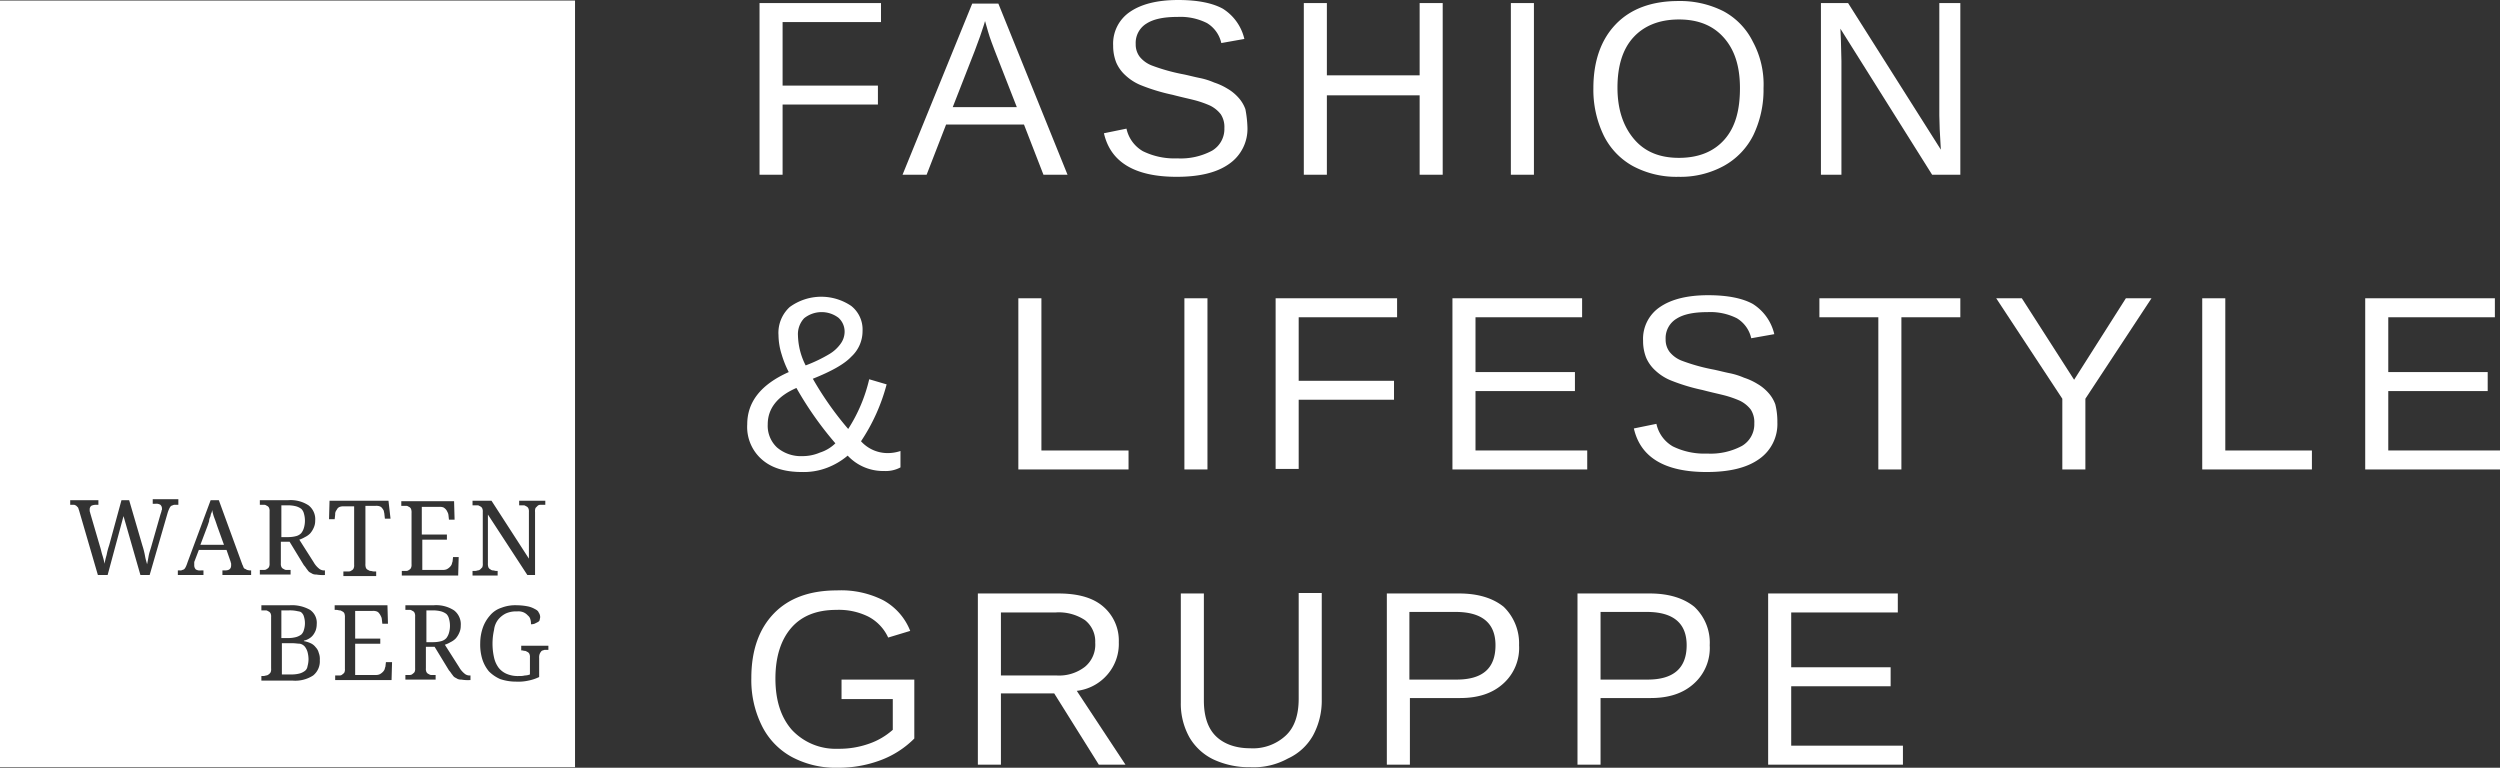
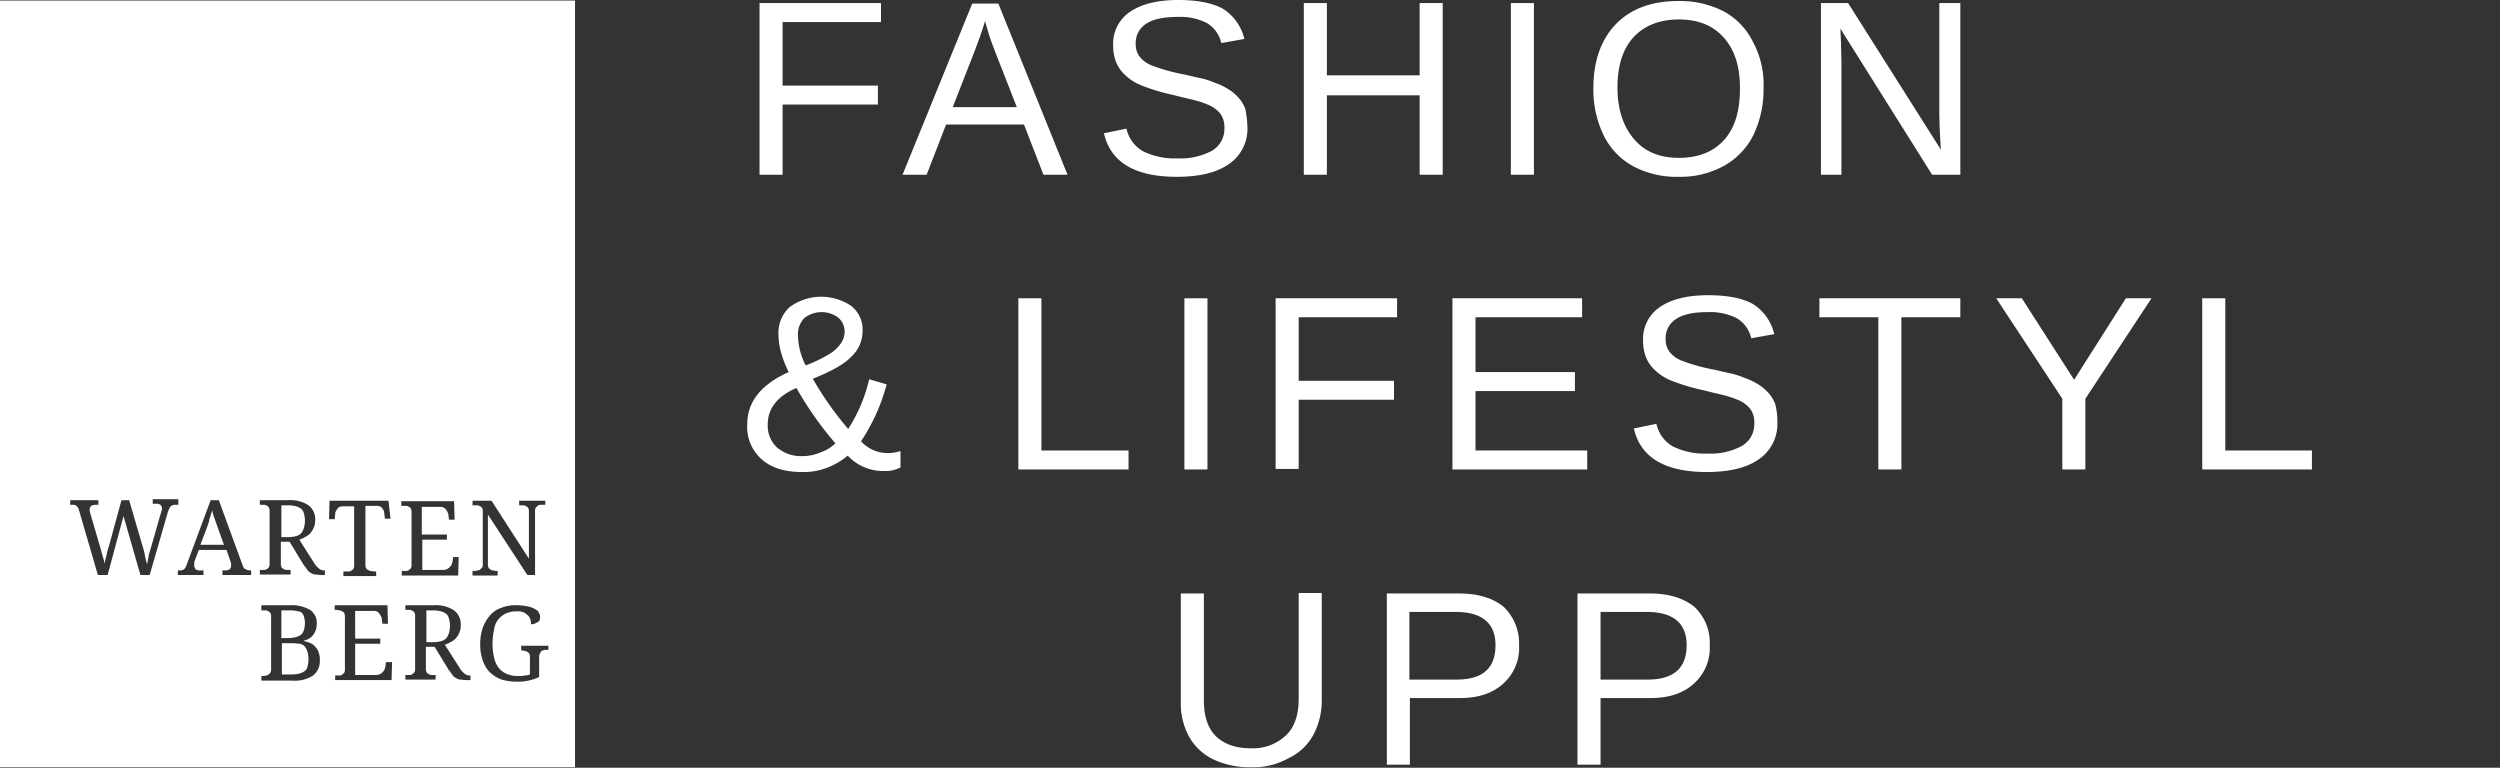
<svg xmlns="http://www.w3.org/2000/svg" viewBox="0 0 487.8 149.8">
  <rect x="0" y="0" width="487.8" height="149.8" fill="#333333" stroke="none" />
  <defs>
    <style>.a{isolation:isolate;}.b{fill:#fff;}</style>
  </defs>
  <title>LOGO_WARTENBERG_WEISS</title>
  <path class="b" d="M187.5,33.2V45.6h18.6v3.7H187.5V63H183V29.5h23.7v3.7Z" transform="translate(-34.8 -28.9)" />
  <path class="b" d="M238.4,63l-3.8-9.8H219.4L215.6,63h-4.7l13.6-33.4h5.1L243.1,63ZM227,33l-.2.7q-.6,1.95-1.8,5.1l-4.3,11h12.5l-4.3-11c-.4-1.1-.9-2.3-1.3-3.7Z" transform="translate(-34.8 -28.9)" />
  <path class="b" d="M278.2,53.7a8.31,8.31,0,0,1-3.6,7.2c-2.4,1.7-5.8,2.5-10.2,2.5-8.1,0-12.9-2.8-14.2-8.5l4.4-.9a6.7,6.7,0,0,0,3.2,4.4,13.92,13.92,0,0,0,6.7,1.4,12.94,12.94,0,0,0,6.8-1.5,4.91,4.91,0,0,0,2.4-4.4,4.53,4.53,0,0,0-.7-2.7,6,6,0,0,0-2.1-1.7,19.84,19.84,0,0,0-3.2-1.1c-1.2-.3-2.6-.6-4.1-1a37.28,37.28,0,0,1-6-1.8,9.76,9.76,0,0,1-3.2-2,7.25,7.25,0,0,1-1.8-2.5,8.81,8.81,0,0,1-.6-3.3,7.48,7.48,0,0,1,3.3-6.6c2.2-1.5,5.3-2.3,9.4-2.3,3.8,0,6.7.6,8.7,1.7a9.5,9.5,0,0,1,4.2,5.9l-4.5.8a6.08,6.08,0,0,0-2.8-3.9,11.5,11.5,0,0,0-5.7-1.2c-2.7,0-4.7.4-6.1,1.3a4.41,4.41,0,0,0-2.1,4,3.94,3.94,0,0,0,.8,2.5,5.7,5.7,0,0,0,2.4,1.7,36.76,36.76,0,0,0,6.1,1.7c1,.2,2.1.5,3.1.7a14,14,0,0,1,2.9.9,12.27,12.27,0,0,1,2.6,1.2,8.7,8.7,0,0,1,2.1,1.7,6.78,6.78,0,0,1,1.4,2.3A22.1,22.1,0,0,1,278.2,53.7Z" transform="translate(-34.8 -28.9)" />
  <path class="b" d="M311.8,63V47.5H293.7V63h-4.5V29.5h4.5V43.6h18.1V29.5h4.5V63Z" transform="translate(-34.8 -28.9)" />
  <path class="b" d="M329.6,63V29.5h4.5V63Z" transform="translate(-34.8 -28.9)" />
  <path class="b" d="M378.9,46.1a20.45,20.45,0,0,1-2,9.2,14,14,0,0,1-5.8,6,17.63,17.63,0,0,1-8.8,2.1,18,18,0,0,1-8.9-2.1,13.78,13.78,0,0,1-5.7-6,20.45,20.45,0,0,1-2-9.2c0-5.3,1.5-9.5,4.4-12.5s7-4.5,12.2-4.5a18.74,18.74,0,0,1,8.8,2,13.54,13.54,0,0,1,5.7,5.9A17.51,17.51,0,0,1,378.9,46.1Zm-4.6,0c0-4.2-1-7.4-3.1-9.8s-5-3.6-8.8-3.6-6.8,1.2-8.9,3.5-3.1,5.6-3.1,9.8,1.1,7.5,3.2,10,5,3.7,8.8,3.7,6.8-1.2,8.9-3.6S374.3,50.4,374.3,46.1Z" transform="translate(-34.8 -28.9)" />
  <path class="b" d="M411.8,63,393.9,34.5l.1,2.3.1,4V63h-4V29.5h5.3l18.1,28.6c-.2-3.1-.3-5.3-.3-6.7V29.5h4.1V63Z" transform="translate(-34.8 -28.9)" />
  <path class="b" d="M207.3,120.8a9.44,9.44,0,0,1-7.1-3,13.84,13.84,0,0,1-4.1,2.4,12.75,12.75,0,0,1-4.8.8c-3.4,0-6-.8-7.9-2.5a8.41,8.41,0,0,1-2.8-6.8q0-6.6,8.1-10.2a19.58,19.58,0,0,1-1.4-3.5,12.94,12.94,0,0,1-.6-3.7,6.81,6.81,0,0,1,2.2-5.5,10.43,10.43,0,0,1,12-.2,5.86,5.86,0,0,1,2.2,4.9,6.77,6.77,0,0,1-2.2,5c-1.4,1.5-4,2.9-7.5,4.3a63,63,0,0,0,6.9,9.8,30.83,30.83,0,0,0,4.1-9.7l3.4,1a36.86,36.86,0,0,1-5,11.1,7,7,0,0,0,4.9,2.3,7.89,7.89,0,0,0,2.8-.4v3.2A6.08,6.08,0,0,1,207.3,120.8Zm-9.5-5.4a67.11,67.11,0,0,1-7.6-10.8c-3.7,1.6-5.6,4-5.6,7.1a5.8,5.8,0,0,0,1.8,4.5,7.2,7.2,0,0,0,5,1.7,8.63,8.63,0,0,0,3.4-.7A7.53,7.53,0,0,0,197.8,115.4Zm1.8-21.7a3.63,3.63,0,0,0-1.2-2.8,5.45,5.45,0,0,0-6.7.1,4.55,4.55,0,0,0-1.2,3.4,13.5,13.5,0,0,0,1.5,5.8,28.78,28.78,0,0,0,4.6-2.2,7.22,7.22,0,0,0,2.2-2A4,4,0,0,0,199.6,93.7Z" transform="translate(-34.8 -28.9)" />
  <path class="b" d="M233.5,120.5V87.1H238v29.7h17v3.7Z" transform="translate(-34.8 -28.9)" />
  <path class="b" d="M265.9,120.5V87.1h4.5v33.4Z" transform="translate(-34.8 -28.9)" />
  <path class="b" d="M288.2,90.8v12.4h18.6v3.7H288.2v13.5h-4.5V87.1h23.7v3.7Z" transform="translate(-34.8 -28.9)" />
  <path class="b" d="M318.2,120.5V87.1h25.3v3.7H322.7v10.7h19.4v3.7H322.7v11.6h21.8v3.7Z" transform="translate(-34.8 -28.9)" />
  <path class="b" d="M381.6,111.3a8.31,8.31,0,0,1-3.6,7.2c-2.4,1.7-5.8,2.5-10.2,2.5-8.1,0-12.9-2.8-14.2-8.5l4.4-.9a6.7,6.7,0,0,0,3.2,4.4,13.92,13.92,0,0,0,6.7,1.4,12.94,12.94,0,0,0,6.8-1.5,4.91,4.91,0,0,0,2.4-4.4,4.53,4.53,0,0,0-.7-2.7,6,6,0,0,0-2.1-1.7,19.84,19.84,0,0,0-3.2-1.1c-1.2-.3-2.6-.6-4.1-1a37.28,37.28,0,0,1-6-1.8,9.76,9.76,0,0,1-3.2-2,7.25,7.25,0,0,1-1.8-2.5,8.81,8.81,0,0,1-.6-3.3,7.48,7.48,0,0,1,3.3-6.6c2.2-1.5,5.3-2.3,9.4-2.3,3.8,0,6.7.6,8.7,1.7a9.5,9.5,0,0,1,4.2,5.9l-4.5.8a6.08,6.08,0,0,0-2.8-3.9,11.5,11.5,0,0,0-5.7-1.2c-2.7,0-4.7.4-6.1,1.3a4.41,4.41,0,0,0-2.1,4,3.94,3.94,0,0,0,.8,2.5,5.7,5.7,0,0,0,2.4,1.7,36.76,36.76,0,0,0,6.1,1.7c1,.2,2.1.5,3.1.7a14,14,0,0,1,2.9.9,12.27,12.27,0,0,1,2.6,1.2,8.7,8.7,0,0,1,2.1,1.7,6.78,6.78,0,0,1,1.4,2.3A13.93,13.93,0,0,1,381.6,111.3Z" transform="translate(-34.8 -28.9)" />
  <path class="b" d="M405.8,90.8v29.7h-4.5V90.8H389.8V87.1h27.5v3.7Z" transform="translate(-34.8 -28.9)" />
  <path class="b" d="M441.7,106.7v13.8h-4.5V106.7L424.3,87.1h5L439.5,103l10.1-15.9h5Z" transform="translate(-34.8 -28.9)" />
  <path class="b" d="M464.5,120.5V87.1H469v29.7h16.9v3.7Z" transform="translate(-34.8 -28.9)" />
-   <path class="b" d="M496.3,120.5V87.1h25.3v3.7H500.8v10.7h19.4v3.7H500.8v11.6h21.8v3.7Z" transform="translate(-34.8 -28.9)" />
-   <path class="b" d="M181.4,161.2c0-5.4,1.5-9.6,4.4-12.6s7-4.5,12.3-4.5a18.22,18.22,0,0,1,9,1.9,11.67,11.67,0,0,1,5.3,6l-4.3,1.3a8.66,8.66,0,0,0-3.9-4.1,12.93,12.93,0,0,0-6.2-1.3c-3.9,0-6.8,1.2-8.8,3.5s-3.1,5.6-3.1,9.9,1.1,7.6,3.2,10a11.67,11.67,0,0,0,9,3.7,17.36,17.36,0,0,0,6.1-1,13.65,13.65,0,0,0,4.6-2.7v-6H199v-3.8h14.2V173a18.25,18.25,0,0,1-6.5,4.2,23.2,23.2,0,0,1-8.4,1.5,18.15,18.15,0,0,1-9-2.1,14,14,0,0,1-5.8-6A20,20,0,0,1,181.4,161.2Z" transform="translate(-34.8 -28.9)" />
-   <path class="b" d="M249.2,178.1l-8.7-13.9H230.1v13.9h-4.5V144.7h15.7c3.8,0,6.7.8,8.7,2.5a8.73,8.73,0,0,1,3.1,7,9.14,9.14,0,0,1-2.2,6.3,9.3,9.3,0,0,1-6,3.2l9.5,14.4Zm-.7-23.8a5.29,5.29,0,0,0-2-4.4,9.22,9.22,0,0,0-5.7-1.5H230.1v12.3H241a8.22,8.22,0,0,0,5.5-1.7A5.6,5.6,0,0,0,248.5,154.3Z" transform="translate(-34.8 -28.9)" />
  <path class="b" d="M278.8,178.6a16.55,16.55,0,0,1-7.2-1.5,10.88,10.88,0,0,1-4.7-4.3,13.45,13.45,0,0,1-1.7-6.8V144.7h4.5v20.9c0,3.1.8,5.4,2.3,6.9s3.8,2.4,6.7,2.4a9.38,9.38,0,0,0,7-2.5c1.7-1.6,2.5-4,2.5-7.2V144.6h4.5v20.8a14.22,14.22,0,0,1-1.7,7,10.71,10.71,0,0,1-4.9,4.5A13.85,13.85,0,0,1,278.8,178.6Z" transform="translate(-34.8 -28.9)" />
  <path class="b" d="M331.2,154.8a9.32,9.32,0,0,1-3.1,7.5c-2.1,1.9-4.9,2.8-8.4,2.8h-9.8v13h-4.5V144.7h14.1c3.7,0,6.6.9,8.7,2.6A9.92,9.92,0,0,1,331.2,154.8Zm-4.6,0c0-4.3-2.6-6.5-7.8-6.5h-9v13.2H319C324.1,161.5,326.6,159.3,326.6,154.8Z" transform="translate(-34.8 -28.9)" />
  <path class="b" d="M368.4,154.8a9.32,9.32,0,0,1-3.1,7.5c-2.1,1.9-4.9,2.8-8.4,2.8h-9.8v13h-4.5V144.7h14.1c3.7,0,6.6.9,8.7,2.6A9.57,9.57,0,0,1,368.4,154.8Zm-4.5,0c0-4.3-2.6-6.5-7.8-6.5h-9v13.2h9.2C361.3,161.5,363.9,159.3,363.9,154.8Z" transform="translate(-34.8 -28.9)" />
-   <path class="b" d="M379.8,178.1V144.7h25.3v3.7H384.3v10.7h19.4v3.7H384.3v11.6h21.8v3.7Z" transform="translate(-34.8 -28.9)" />
  <path class="b" d="M91.8,154.4h-2v6.1h2a6.05,6.05,0,0,0,1.5-.2,3.13,3.13,0,0,0,1-.5,1.35,1.35,0,0,0,.5-.9,5.21,5.21,0,0,0,.2-1.4,5.9,5.9,0,0,0-.2-1.4,3.13,3.13,0,0,0-.5-1,1.7,1.7,0,0,0-1-.6c-.4,0-.9-.1-1.5-.1m.8-6.3a6.62,6.62,0,0,0-1.5-.1H89.7v5.4h1.4a6.05,6.05,0,0,0,1.5-.2,3.13,3.13,0,0,0,1-.5,1.93,1.93,0,0,0,.5-.9,4.33,4.33,0,0,0,0-2.6,1.58,1.58,0,0,0-.5-.8c-.2-.2-.6-.2-1-.3M73.9,135.2h4.6l-1.3-3.6c-.2-.6-.4-1.2-.6-1.7a8.33,8.33,0,0,1-.4-1.5,1.85,1.85,0,0,1-.2.7c-.1.2-.1.5-.2.7a1.88,1.88,0,0,0-.2.8l-.3.9Zm18.7-1.7a2.07,2.07,0,0,0,1-.6,3.13,3.13,0,0,0,.5-1,5,5,0,0,0,0-2.8,1.93,1.93,0,0,0-.5-.9,3.13,3.13,0,0,0-1-.5,6.05,6.05,0,0,0-1.5-.2H89.7v6.2h1.4a6.05,6.05,0,0,0,1.5-.2M120.9,154a2.07,2.07,0,0,0,1-.6,3.13,3.13,0,0,0,.5-1,5,5,0,0,0,0-2.8,1.93,1.93,0,0,0-.5-.9,3.13,3.13,0,0,0-1-.5,6.05,6.05,0,0,0-1.5-.2H118v6.2h1.4a6.05,6.05,0,0,0,1.5-.2m20.5,1.7h0c-.3,0-.5,0-.6.1a.52.52,0,0,0-.4.2,2.19,2.19,0,0,0-.3.5,2,2,0,0,0-.1.8V161a8.64,8.64,0,0,1-2.1.7,9,9,0,0,1-2.4.2,9.59,9.59,0,0,1-3.1-.5,7.12,7.12,0,0,1-2.2-1.5,7,7,0,0,1-1.3-2.4,9.72,9.72,0,0,1-.4-3.1,9.43,9.43,0,0,1,.5-3,7.22,7.22,0,0,1,1.4-2.4,4.82,4.82,0,0,1,2.2-1.5,7.49,7.49,0,0,1,3.1-.5,11.24,11.24,0,0,1,2,.2,4.57,4.57,0,0,1,1.4.5c.4.2.7.4.8.7a1.61,1.61,0,0,1,.3.9c0,.2-.1.4-.1.6a.78.78,0,0,1-.4.4l-.6.3a1.7,1.7,0,0,1-.7.1,2.77,2.77,0,0,0-.1-.9,1.37,1.37,0,0,0-.5-.8,2.41,2.41,0,0,0-.8-.6,2.55,2.55,0,0,0-1.3-.2,4.81,4.81,0,0,0-2.2.4,4.43,4.43,0,0,0-1.5,1.2,4,4,0,0,0-.8,2,12.3,12.3,0,0,0,0,5.4,5.28,5.28,0,0,0,.9,2,4,4,0,0,0,1.6,1.2,5.46,5.46,0,0,0,2.4.4,3.75,3.75,0,0,0,1.1-.1,3,3,0,0,0,1-.2v-3.3a1.48,1.48,0,0,0-.1-.7.78.78,0,0,0-.4-.4c-.2-.1-.3-.2-.5-.2s-.4-.1-.6-.1h-.1v-.9h5.3v.8Zm-.2-28.3h-1a.76.76,0,0,0-.5.2l-.4.4a1.72,1.72,0,0,0-.1.8v12.3h-1.5L130,129.3v9.5a2,2,0,0,0,.1.8.78.78,0,0,0,.4.4.76.76,0,0,0,.5.2c.2,0,.4.1.6.1h.3v.9H127v-.9h.3a1.7,1.7,0,0,0,.7-.1.76.76,0,0,0,.5-.2l.4-.4a1.72,1.72,0,0,0,.1-.8v-10a1.48,1.48,0,0,0-.1-.7.78.78,0,0,0-.4-.4c-.2-.1-.3-.2-.5-.2h-1v-.9h3.7l7.3,11.3v-9.1a1.48,1.48,0,0,0-.1-.7.78.78,0,0,0-.4-.4c-.2-.1-.3-.2-.5-.2h-.9v-.9h5.1Zm-14.5,34.2h-.3a7.59,7.59,0,0,1-1.6-.1,1.49,1.49,0,0,1-1-.3,1.34,1.34,0,0,1-.7-.6c-.2-.2-.4-.6-.7-.9l-2.8-4.6h-1.7v4.2a1.48,1.48,0,0,0,.1.7.78.78,0,0,0,.4.4c.2.1.3.2.5.2h.9v.9h-5.9v-.9h.9a.76.76,0,0,0,.5-.2c.1-.1.3-.2.4-.4a1.48,1.48,0,0,0,.1-.7V149.2a1.48,1.48,0,0,0-.1-.7.78.78,0,0,0-.4-.4c-.2-.1-.3-.2-.5-.2h-.9V147h5.5a6.39,6.39,0,0,1,4,1,3.42,3.42,0,0,1,1.3,3,3.19,3.19,0,0,1-.3,1.4,4.13,4.13,0,0,1-.7,1.1,3.59,3.59,0,0,1-1,.7,5.36,5.36,0,0,1-1.1.5l2.8,4.4a4.22,4.22,0,0,0,1,1.2,1.5,1.5,0,0,0,1.1.4h.1v.9ZM117.2,134v6.1h3.9a2,2,0,0,0,.8-.1,2.09,2.09,0,0,0,.6-.4,1.76,1.76,0,0,0,.4-.5c.1-.2.1-.4.2-.6l.1-.9h1.1l-.1,3.6h-11v-.9h.9a.76.76,0,0,0,.5-.2.78.78,0,0,0,.4-.4,1.48,1.48,0,0,0,.1-.7V129a2,2,0,0,0-.1-.8.78.78,0,0,0-.4-.4c-.2-.1-.3-.2-.5-.2h-1v-.9h10.3l.1,3.6h-1.1l-.1-.9a1.42,1.42,0,0,0-.2-.6,1.73,1.73,0,0,0-.8-.9,2,2,0,0,0-.8-.1h-3.4v5.4H122v1h-4.8Zm-5.9,24-.1,3.6h-11v-.9h.9a.76.76,0,0,0,.5-.2c.1-.1.3-.2.4-.4a1.48,1.48,0,0,0,.1-.7v-10a2,2,0,0,0-.1-.8.78.78,0,0,0-.4-.4c-.2-.1-.3-.2-.5-.2s-.4-.1-.7-.1h-.3V147h10.3l.1,3.6h-1.1l-.1-.9a1.42,1.42,0,0,0-.2-.6,2.19,2.19,0,0,0-.3-.5,1,1,0,0,0-.5-.4,2,2,0,0,0-.8-.1h-3.4v5.4H109v1h-4.9v6.1H108a2,2,0,0,0,.8-.1,2.09,2.09,0,0,0,.6-.4,1.76,1.76,0,0,0,.4-.5c.1-.2.1-.4.2-.6l.1-.9h1.2Zm-.3-27.9h-1.1l-.1-.9c0-.2-.1-.4-.1-.6a2.19,2.19,0,0,0-.3-.5,1,1,0,0,0-.5-.4,2,2,0,0,0-.8-.1h-2v11.3a2,2,0,0,0,.1.8.78.78,0,0,0,.4.4c.2.1.3.2.5.2s.4.1.6.1h.5v.9h-6.4v-.9h1.1a.76.76,0,0,0,.5-.2.78.78,0,0,0,.4-.4,1.48,1.48,0,0,0,.1-.7V127.7h-2a2,2,0,0,0-.8.1,1,1,0,0,0-.5.4c-.1.2-.2.3-.3.5a1.27,1.27,0,0,0-.1.6l-.1.9H99l.1-3.6h11.5Zm-12.6,11h-.3a7.59,7.59,0,0,1-1.6-.1,1.49,1.49,0,0,1-1-.3,1.34,1.34,0,0,1-.7-.6c-.2-.2-.4-.6-.7-.9l-2.8-4.6H89.6v4.2a1.48,1.48,0,0,0,.1.7.78.78,0,0,0,.4.4c.2.1.3.2.5.2h.9v.9h-6v-.9h.9a.76.76,0,0,0,.5-.2.78.78,0,0,0,.4-.4,1.48,1.48,0,0,0,.1-.7V128.7a1.48,1.48,0,0,0-.1-.7.78.78,0,0,0-.4-.4c-.2-.1-.3-.2-.5-.2h-.9v-.9H91a6.39,6.39,0,0,1,4,1,3.42,3.42,0,0,1,1.3,3,3.19,3.19,0,0,1-.3,1.4,4.13,4.13,0,0,1-.7,1.1,3.59,3.59,0,0,1-1,.7,5.36,5.36,0,0,1-1.1.5l2.8,4.4a4.22,4.22,0,0,0,1,1.2,1.5,1.5,0,0,0,1.1.4h.1v.9Zm-14.6,0H78.2v-.9h.5c.8,0,1.2-.3,1.2-1v-.3c0-.1-.1-.3-.1-.4l-.8-2.3H73.6l-.8,2.1a.9.9,0,0,0-.1.5v.4a1.14,1.14,0,0,0,.3.8,1.5,1.5,0,0,0,1,.2h.5v.9h-5v-.9h.4a.75.75,0,0,0,.5-.1.76.76,0,0,0,.4-.2,2.19,2.19,0,0,0,.3-.5,6.89,6.89,0,0,0,.3-.8l4.5-12.1h1.6l4.6,12.6a1.69,1.69,0,0,1,.2.5c.1.1.2.3.3.3s.2.1.4.2a4.33,4.33,0,0,0,.5.1h.3ZM69.4,127.4H69a.75.75,0,0,0-.5.1.76.76,0,0,0-.4.2,2.19,2.19,0,0,0-.3.5,6.89,6.89,0,0,0-.3.8L64,141.1H62.2l-3.3-11.5-3.1,11.5H53.9l-3.7-12.7c-.1-.2-.1-.4-.2-.5l-.3-.3c-.1-.1-.2-.1-.4-.2h-.8v-.9H54v.9h-.5a2,2,0,0,0-.9.2.91.91,0,0,0-.3.7v.3c0,.1.1.3.1.4l1.9,6.5c.2.6.3,1.2.5,1.8a12.44,12.44,0,0,1,.4,1.6,13.64,13.64,0,0,1,.4-1.7,13.32,13.32,0,0,1,.5-1.9l2.4-8.8H60l2.6,8.9a14.62,14.62,0,0,1,.5,2c.1.6.3,1.2.4,1.6.1-.5.2-1,.3-1.6s.3-1.1.5-1.8l1.8-6.3a8241685469886.09,8241685469886.09,0,0,0,.2-.6.37.37,0,0,1,.1-.3v-.2a1,1,0,0,0-.3-.8,1.5,1.5,0,0,0-1-.2h-.5v-.9h5v1.1ZM85.8,147h5.5a7.18,7.18,0,0,1,4,.9,3.06,3.06,0,0,1,1.3,2.8,3.73,3.73,0,0,1-.2,1.2,4.05,4.05,0,0,1-.5.9,2.7,2.7,0,0,1-.8.7,3,3,0,0,1-1,.4v.1a5,5,0,0,1,1.3.4,2.54,2.54,0,0,1,1,.8,2.38,2.38,0,0,1,.6,1.1,3.18,3.18,0,0,1,.2,1.4,3.54,3.54,0,0,1-1.3,3,6.39,6.39,0,0,1-4,1H85.8v-.9H86a1.7,1.7,0,0,0,.7-.1.76.76,0,0,0,.5-.2c.2-.1.3-.3.4-.4a1.72,1.72,0,0,0,.1-.8v-10a1.48,1.48,0,0,0-.1-.7.78.78,0,0,0-.4-.4c-.2-.1-.3-.2-.5-.2h-.9ZM147,29H34.8V178.6H147Z" transform="translate(-34.8 -28.9)" />
</svg>